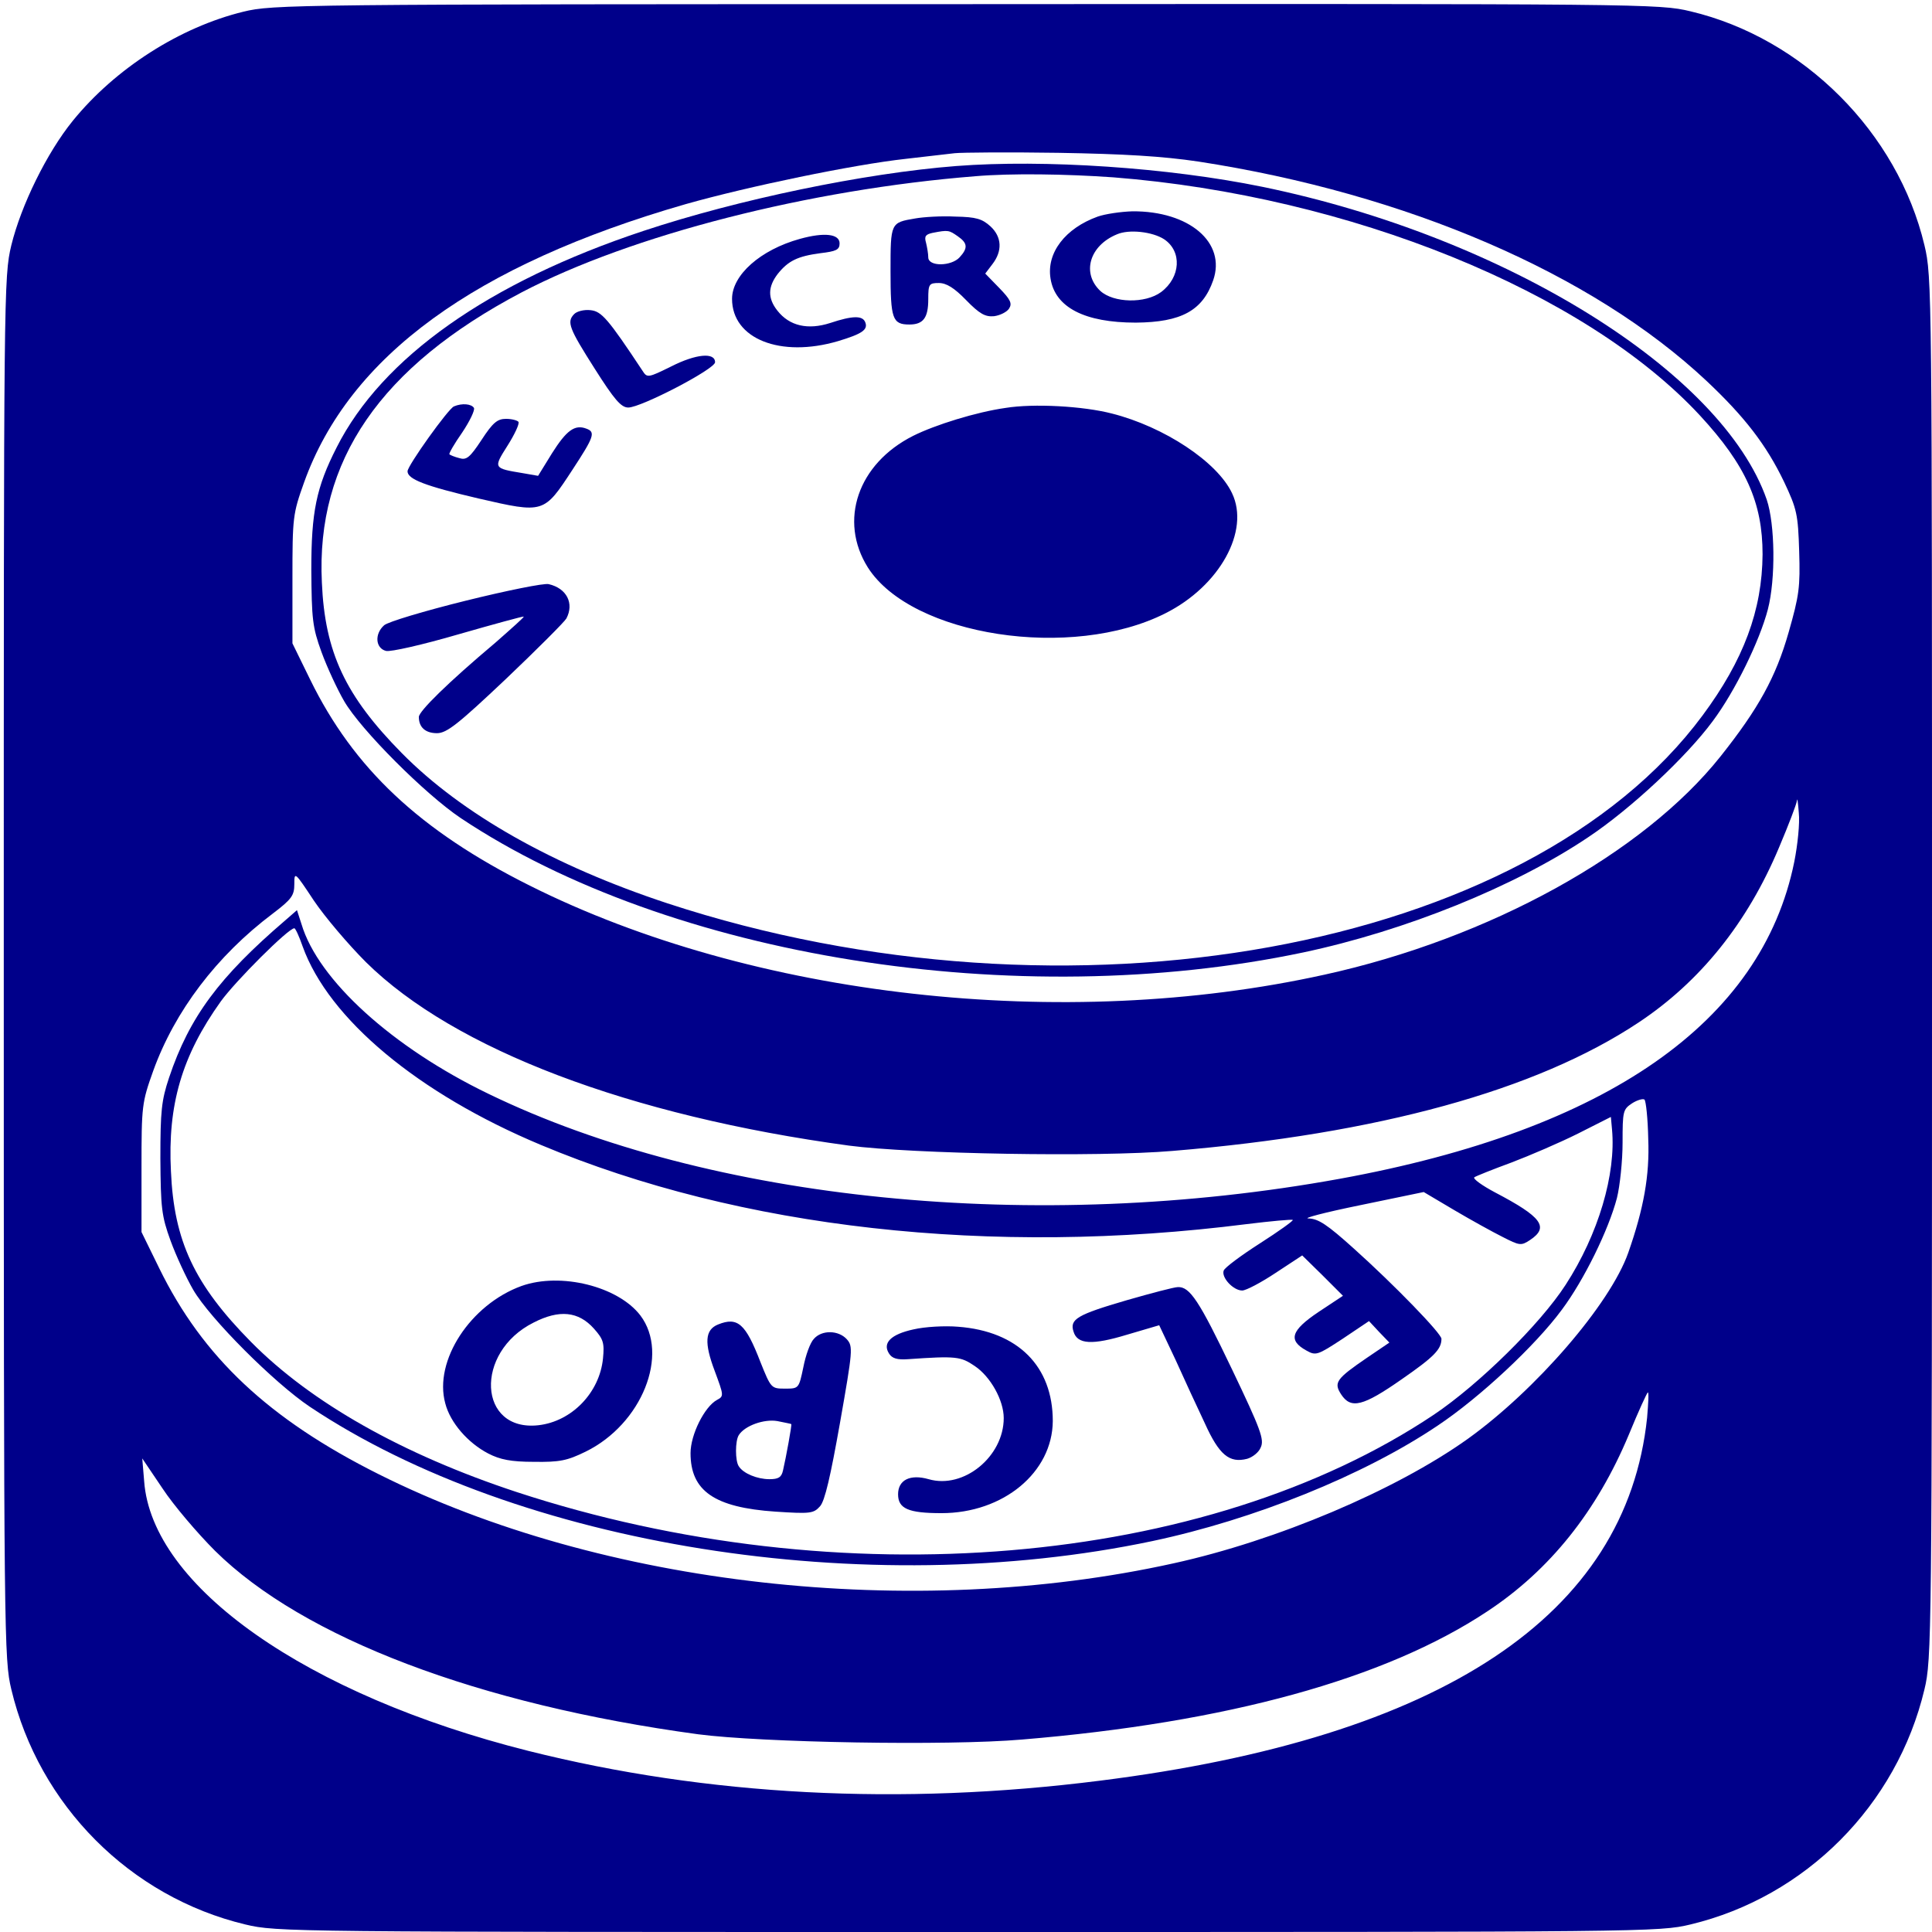
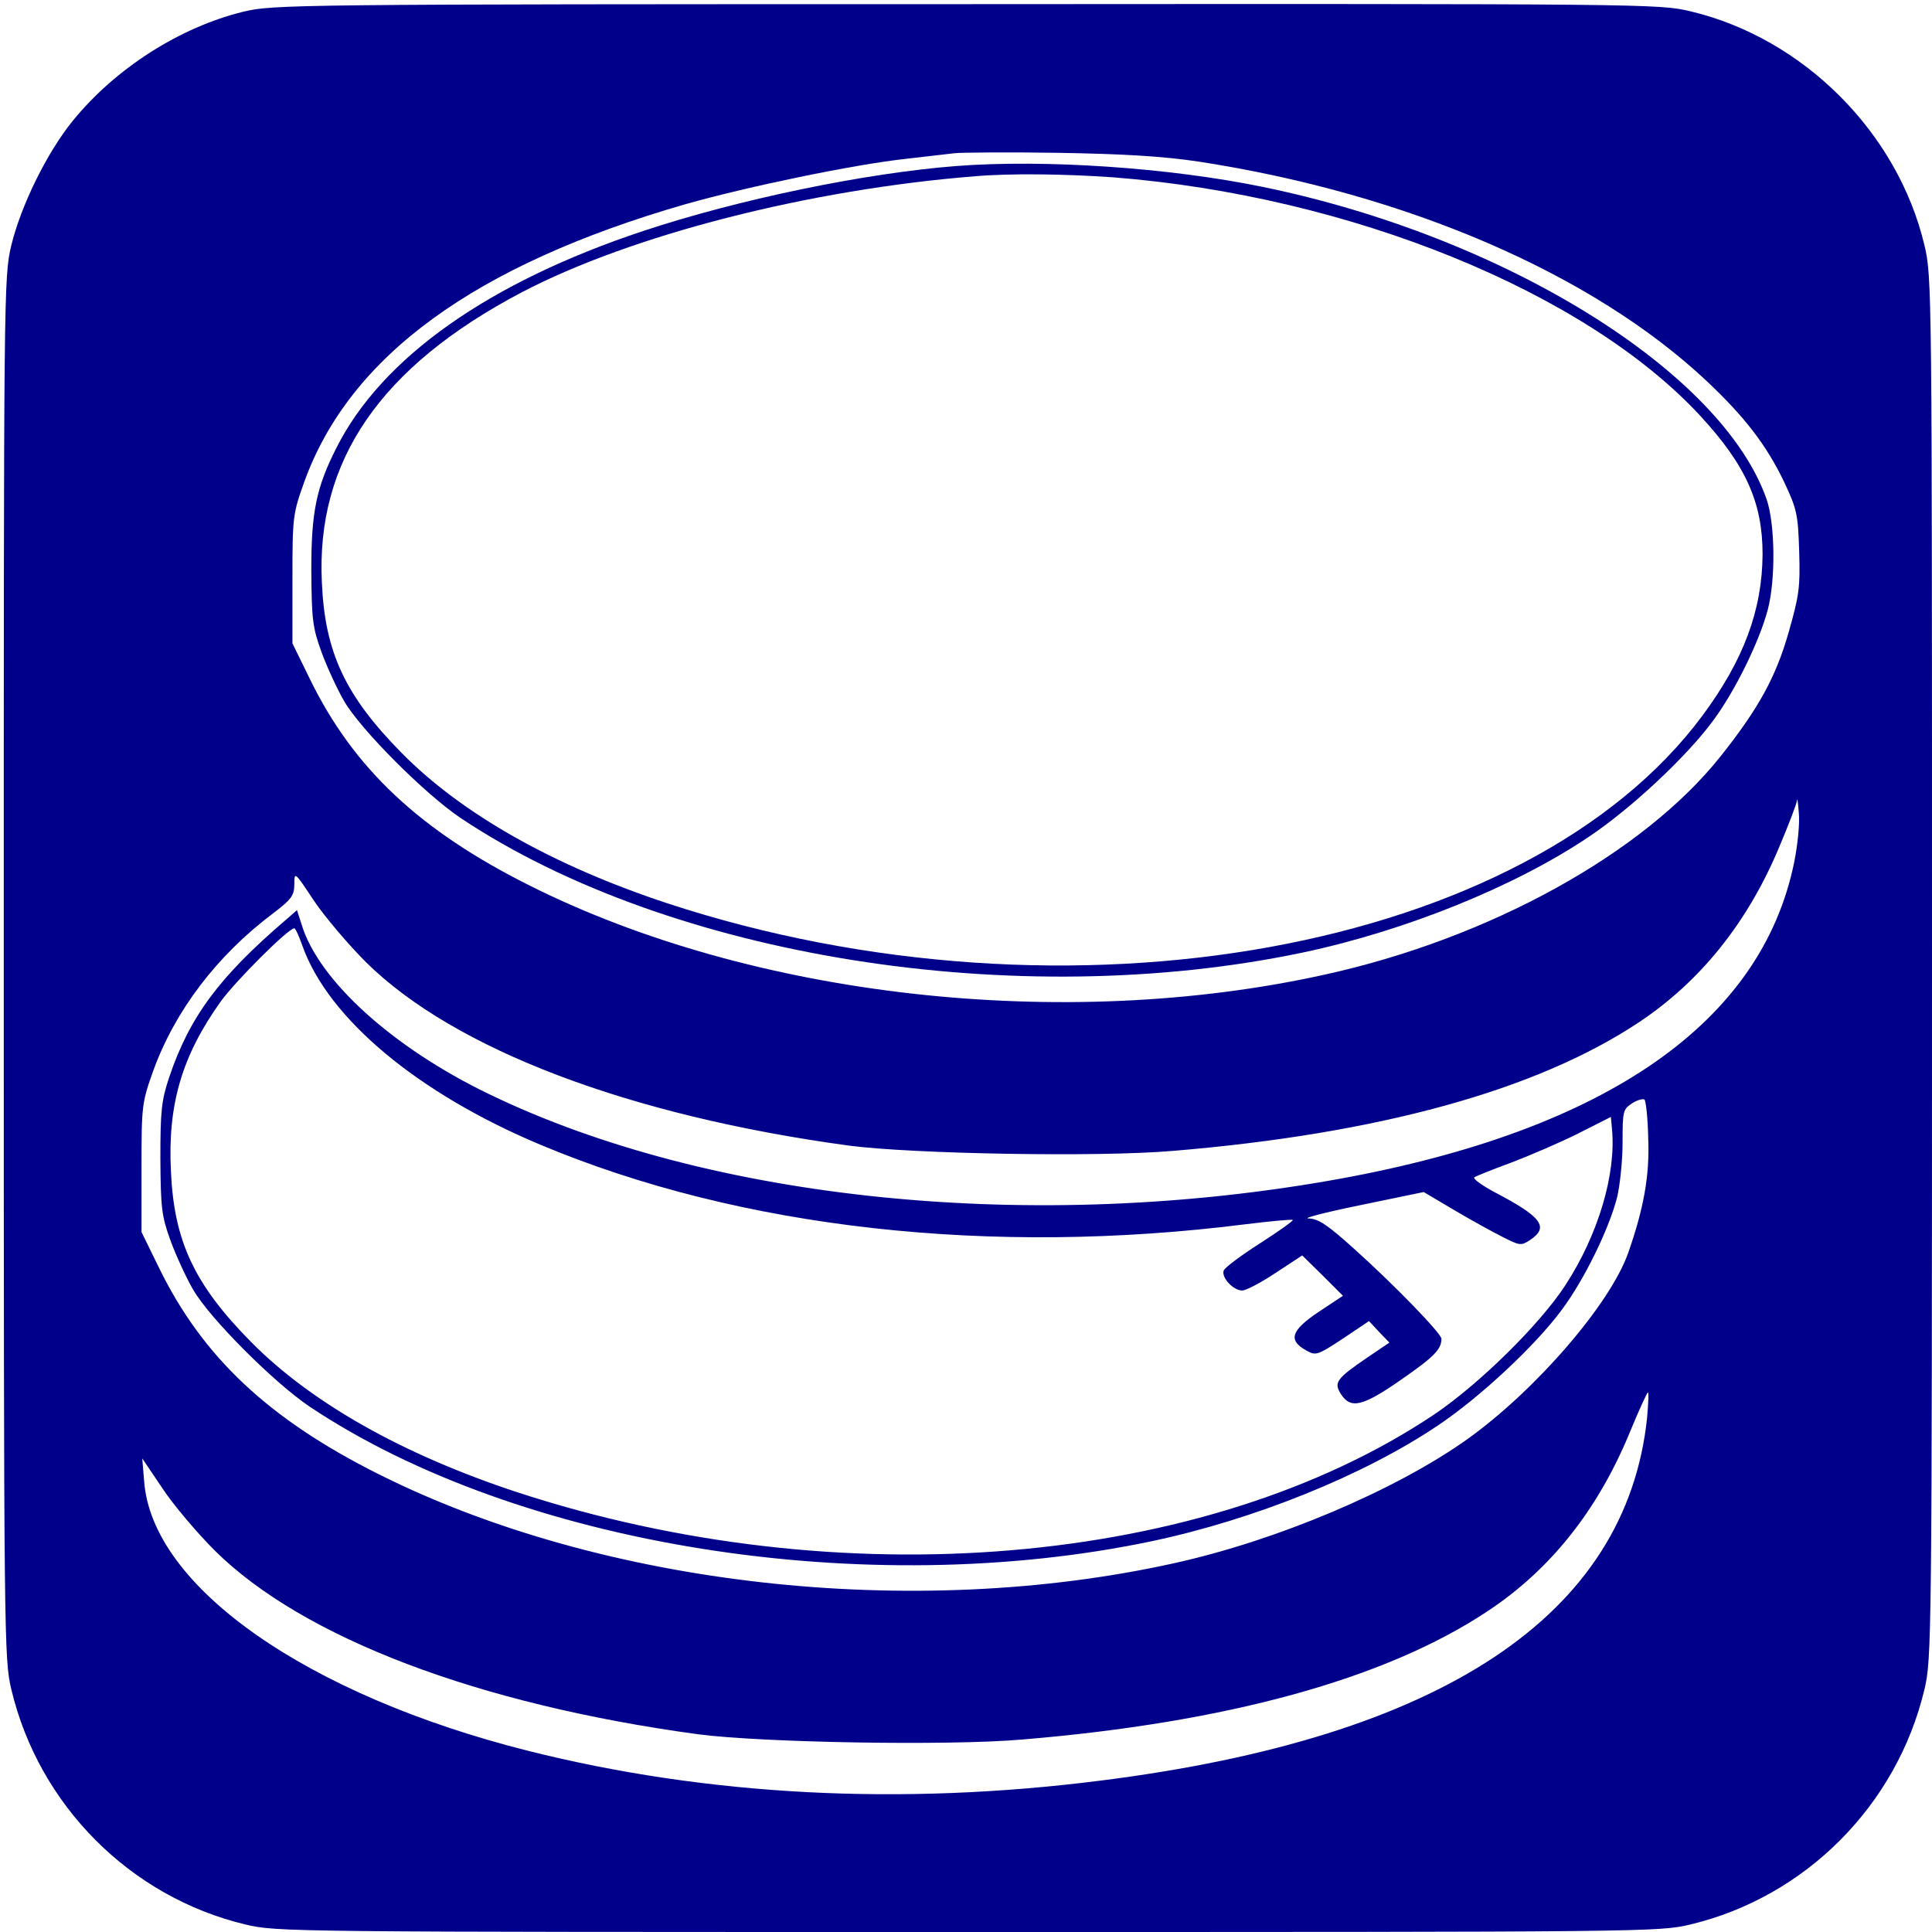
<svg xmlns="http://www.w3.org/2000/svg" version="1.0" width="682.7" height="682.7" viewBox="0 0 512 512">
  <g fill="#00008A">
    <path d="M645 5089c-168-41-339-150-452-289-69-85-137-224-163-330-20-84-20-114-20-1915C10 768 11 723 30 643 103 336 345 93 650 20 734 0 760 0 2565 0s1831 0 1915 20c305 73 547 316 620 623 19 80 20 125 20 1912 0 1801 0 1831-20 1915-71 299-321 549-620 620-84 20-113 20-1920 19-1784 0-1837-1-1915-20zm2530-397c553-85 1044-297 1347-581 101-95 159-170 206-268 34-72 37-86 40-184 3-95 0-117-28-215-34-119-80-202-180-328-205-258-613-483-1050-579-692-153-1515-60-2106 236-292 146-467 311-582 546l-47 96v170c0 165 1 173 31 257 120 334 452 576 1011 737 166 47 446 105 583 120 52 6 111 13 130 15s143 3 275 1c175-3 275-9 370-23zm1580-1856c-86-425-497-711-1205-840-804-146-1667-60-2255 225-255 123-452 302-496 450l-12 37-31-27c-175-150-254-256-308-417-20-60-23-88-23-214 1-131 3-152 27-218 15-41 42-99 60-130 44-76 215-247 309-310 553-369 1474-516 2233-356 269 57 560 174 756 306 111 74 259 212 329 307 59 79 124 212 146 296 8 32 15 99 15 147 0 83 1 88 25 104 14 9 29 13 33 10 4-4 9-51 10-104 4-97-12-185-53-302-48-136-244-363-425-493-192-137-507-270-780-330-692-153-1515-60-2106 236-292 146-467 311-582 546l-47 96v170c0 165 1 173 31 257 57 158 168 305 317 417 50 38 57 48 57 78 0 34 1 33 52-44 29-43 91-116 138-163 234-231 698-407 1280-486 168-22 660-31 858-14 543 45 963 160 1234 340 163 108 289 264 373 465 25 59 46 114 47 123 1 10 3-5 5-32 3-27-3-85-12-130zM802 2612c69-192 306-390 631-526 529-222 1194-296 1871-210 65 8 120 13 122 11s-37-30-87-62-93-64-96-72c-7-18 25-53 49-53 10 0 50 21 89 47l70 46 54-53 54-54-65-43c-73-49-81-75-32-102 25-14 29-13 96 31l70 47 27-29 27-28-59-40c-82-56-89-66-69-97 26-40 58-32 161 40 85 59 105 79 105 107 0 14-125 143-232 239-71 64-94 79-120 80-18 0 43 16 136 35l169 35 81-48c44-26 102-58 128-71 45-23 49-24 73-8 51 34 31 61-93 126-34 18-59 36-55 40 4 3 49 21 98 39 50 19 129 53 177 77l87 44 3-33c11-118-36-278-123-412-68-105-230-264-349-344-604-404-1575-486-2431-205-303 100-545 237-704 398-150 152-204 267-212 452-9 176 29 306 132 450 39 54 179 194 195 194 3 0 13-22 22-48zm3563-1249c-55-524-543-848-1450-962-529-67-1041-40-1515 79-588 148-998 436-1018 715l-5 60 54-80c29-44 92-118 139-165 234-231 698-407 1280-486 168-22 660-31 858-14 543 45 963 160 1234 340 165 109 290 265 375 469 25 61 48 111 50 111 3 0 1-30-2-67z" transform="matrix(.1 0 0 -.1 0 512)" />
    <path d="M2534 4680c-244-19-579-89-829-172-410-136-693-336-813-574-54-106-67-171-67-324 1-131 3-152 27-218 15-41 42-99 60-130 44-76 215-247 309-310 553-369 1474-516 2233-356 269 57 560 174 756 306 111 74 259 212 329 307 59 79 124 212 146 296 21 81 19 226-3 291-118 339-694 697-1337 829-249 51-578 73-811 55zm417-30c624-49 1249-302 1554-631 122-132 166-231 166-368-1-148-50-280-159-427-463-625-1683-846-2743-498-303 100-545 237-704 398-150 152-204 267-212 452-16 323 155 572 529 769 290 152 762 273 1203 308 93 8 240 6 366-3z" transform="matrix(.1 0 0 -.1 0 512)" />
-     <path d="M2909 4546c-86-31-136-96-125-164 12-77 91-117 226-117 121 1 177 32 205 112 35 100-63 184-214 183-31-1-72-7-92-14zm176-60c48-32 44-101-8-140-42-31-126-29-161 3-50 47-29 120 44 150 32 14 94 7 125-13zM2425 4541c-65-11-65-11-65-140 0-126 5-141 50-141 37 0 50 18 50 67 0 40 2 43 28 43 20 0 41-13 72-45 36-37 51-45 74-43 16 2 34 11 40 20 9 14 4 24-26 55l-37 38 19 25c27 35 25 72-5 100-22 20-38 25-93 26-37 2-85-1-107-5zm113-47c26-18 28-31 5-56-22-24-83-25-83 0 0 9-3 27-6 39-5 17-1 22 18 26 41 8 43 7 66-9zM2120 4487c-105-29-180-96-180-159 0-106 128-157 281-112 63 19 80 30 72 50-7 18-33 18-93-2-59-19-108-8-140 33-26 33-25 63 1 97 28 35 53 47 113 55 42 5 51 9 51 26 0 25-40 30-105 12zM1522 4288c-21-21-14-38 54-145 52-82 70-103 89-103 34 0 230 102 230 120 0 27-51 22-116-11-61-30-64-31-76-12-92 139-109 158-138 161-17 2-36-3-43-10zM1203 4043c-15-6-123-157-123-172 0-21 47-39 188-72 174-40 173-40 249 76 57 87 62 100 37 109-31 12-53-5-91-65l-37-60-40 7c-79 13-79 13-41 73 19 30 32 58 29 63-3 4-18 8-33 8-23 0-35-10-65-56-31-47-40-54-59-48-12 3-24 8-26 10s13 28 34 58c20 30 34 59 31 65-7 11-32 13-53 4zM2665 4039c-78-11-187-45-245-74-147-74-198-225-120-349 116-182 541-247 789-121 143 72 224 218 176 318-39 83-180 176-318 211-77 20-208 27-282 15zM1234 3528c-109-27-206-56-216-65-26-23-23-61 5-68 12-3 96 16 192 44 94 27 171 48 173 47 1-2-33-32-75-69-126-106-203-182-203-197 0-28 18-43 48-43 26 0 56 24 182 143 83 79 156 152 161 161 21 40 1 80-47 91-12 3-111-17-220-44zM1382 1712c-135-49-233-198-202-311 13-51 60-105 114-133 31-16 60-22 121-22 68-1 88 3 137 27 149 73 223 258 145 361-59 77-211 115-315 78zm192-113c25-28 28-38 24-79-9-91-83-167-171-177-160-18-171 193-13 272 68 35 119 30 160-16zM2985 1674c-130-38-151-50-140-83 10-34 50-36 142-8l85 25 43-91c23-51 58-127 78-169 38-84 65-106 112-94 14 4 31 17 36 30 10 21 0 48-76 207-87 182-112 220-144 218-9 0-70-16-136-35zM1903 1610c-35-14-37-49-9-123 24-65 25-67 6-77-33-18-70-92-70-141 0-100 63-144 225-155 92-6 101-5 118 14 13 14 28 80 53 221 34 193 35 203 18 222-22 24-66 25-87 1-10-10-22-44-28-75-12-57-12-57-49-57-36 0-37 1-65 71-39 101-60 120-112 99zm194-264c2-1-14-89-22-123-4-18-12-23-36-23-32 0-69 15-81 34-10 14-10 68 0 83 16 25 67 43 102 37 19-4 36-7 37-8zM2421 1597c-60-13-83-36-65-64 8-13 22-17 50-15 129 9 140 7 177-18 42-28 77-91 77-138 0-102-106-189-199-162-49 14-81-2-81-40s27-50 115-50c164 0 294 108 295 244 0 145-92 238-251 250-35 3-88 0-118-7z" transform="matrix(.1 0 0 -.1 0 512)" />
  </g>
</svg>